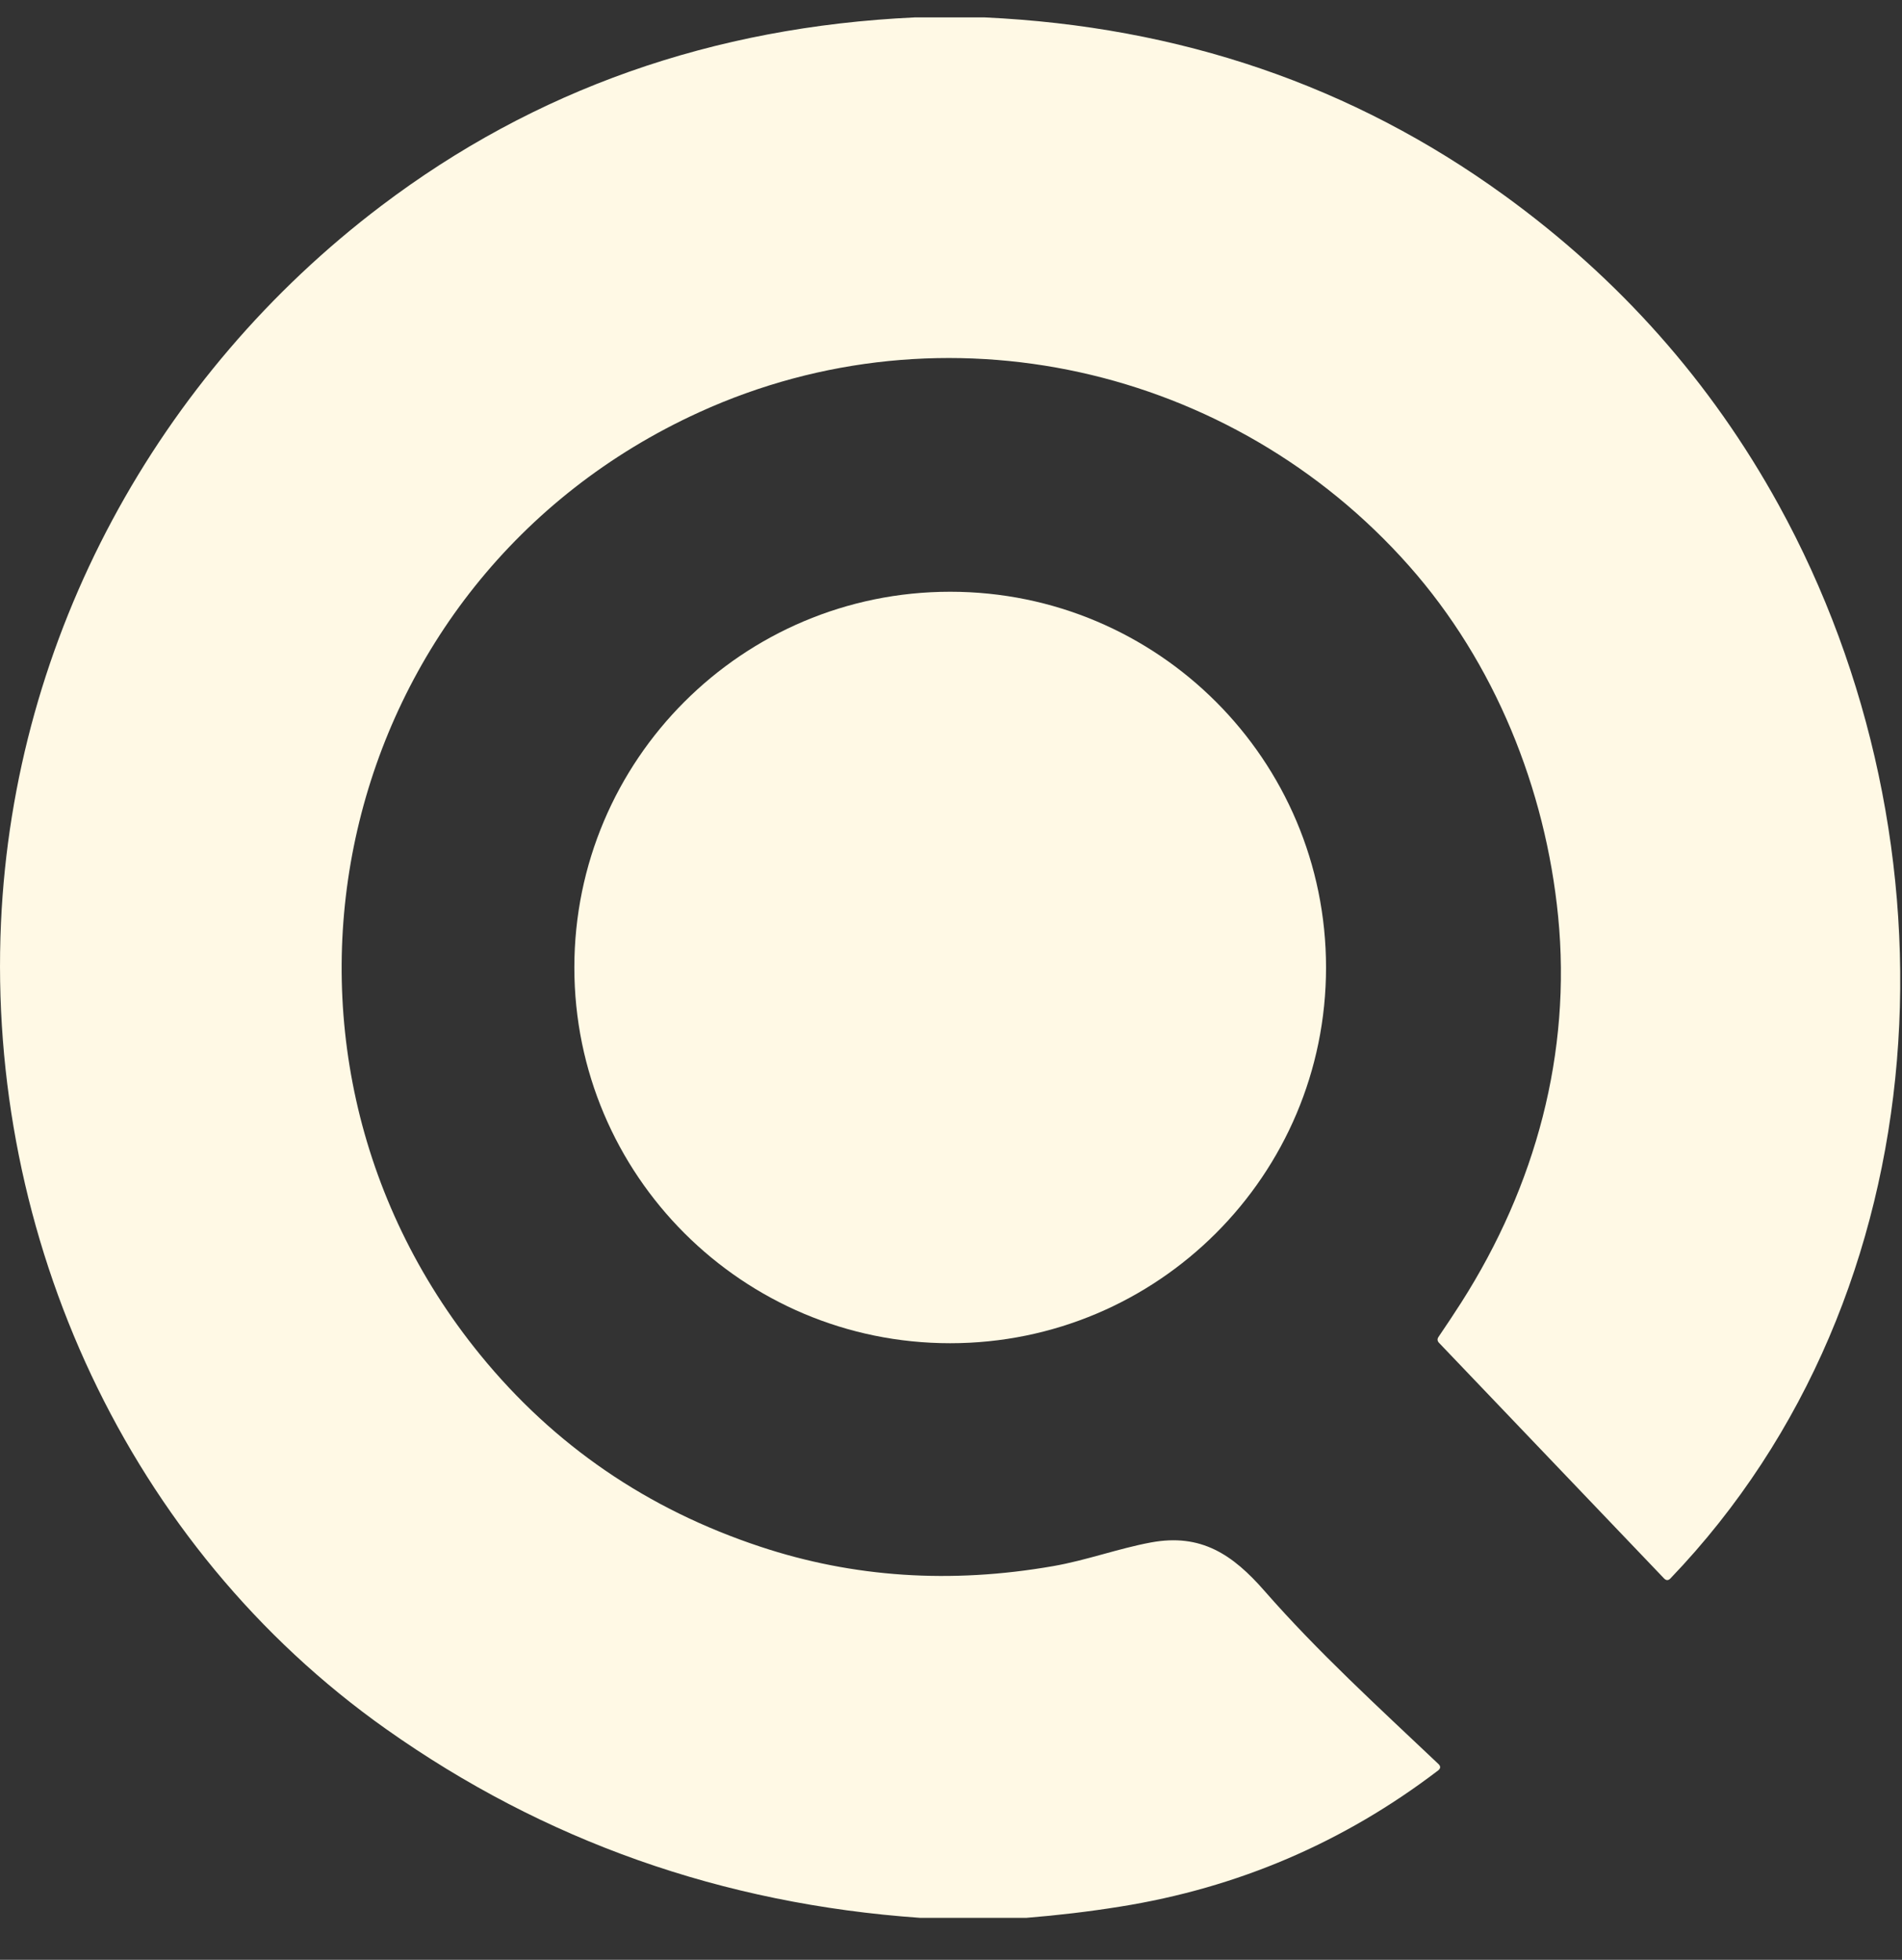
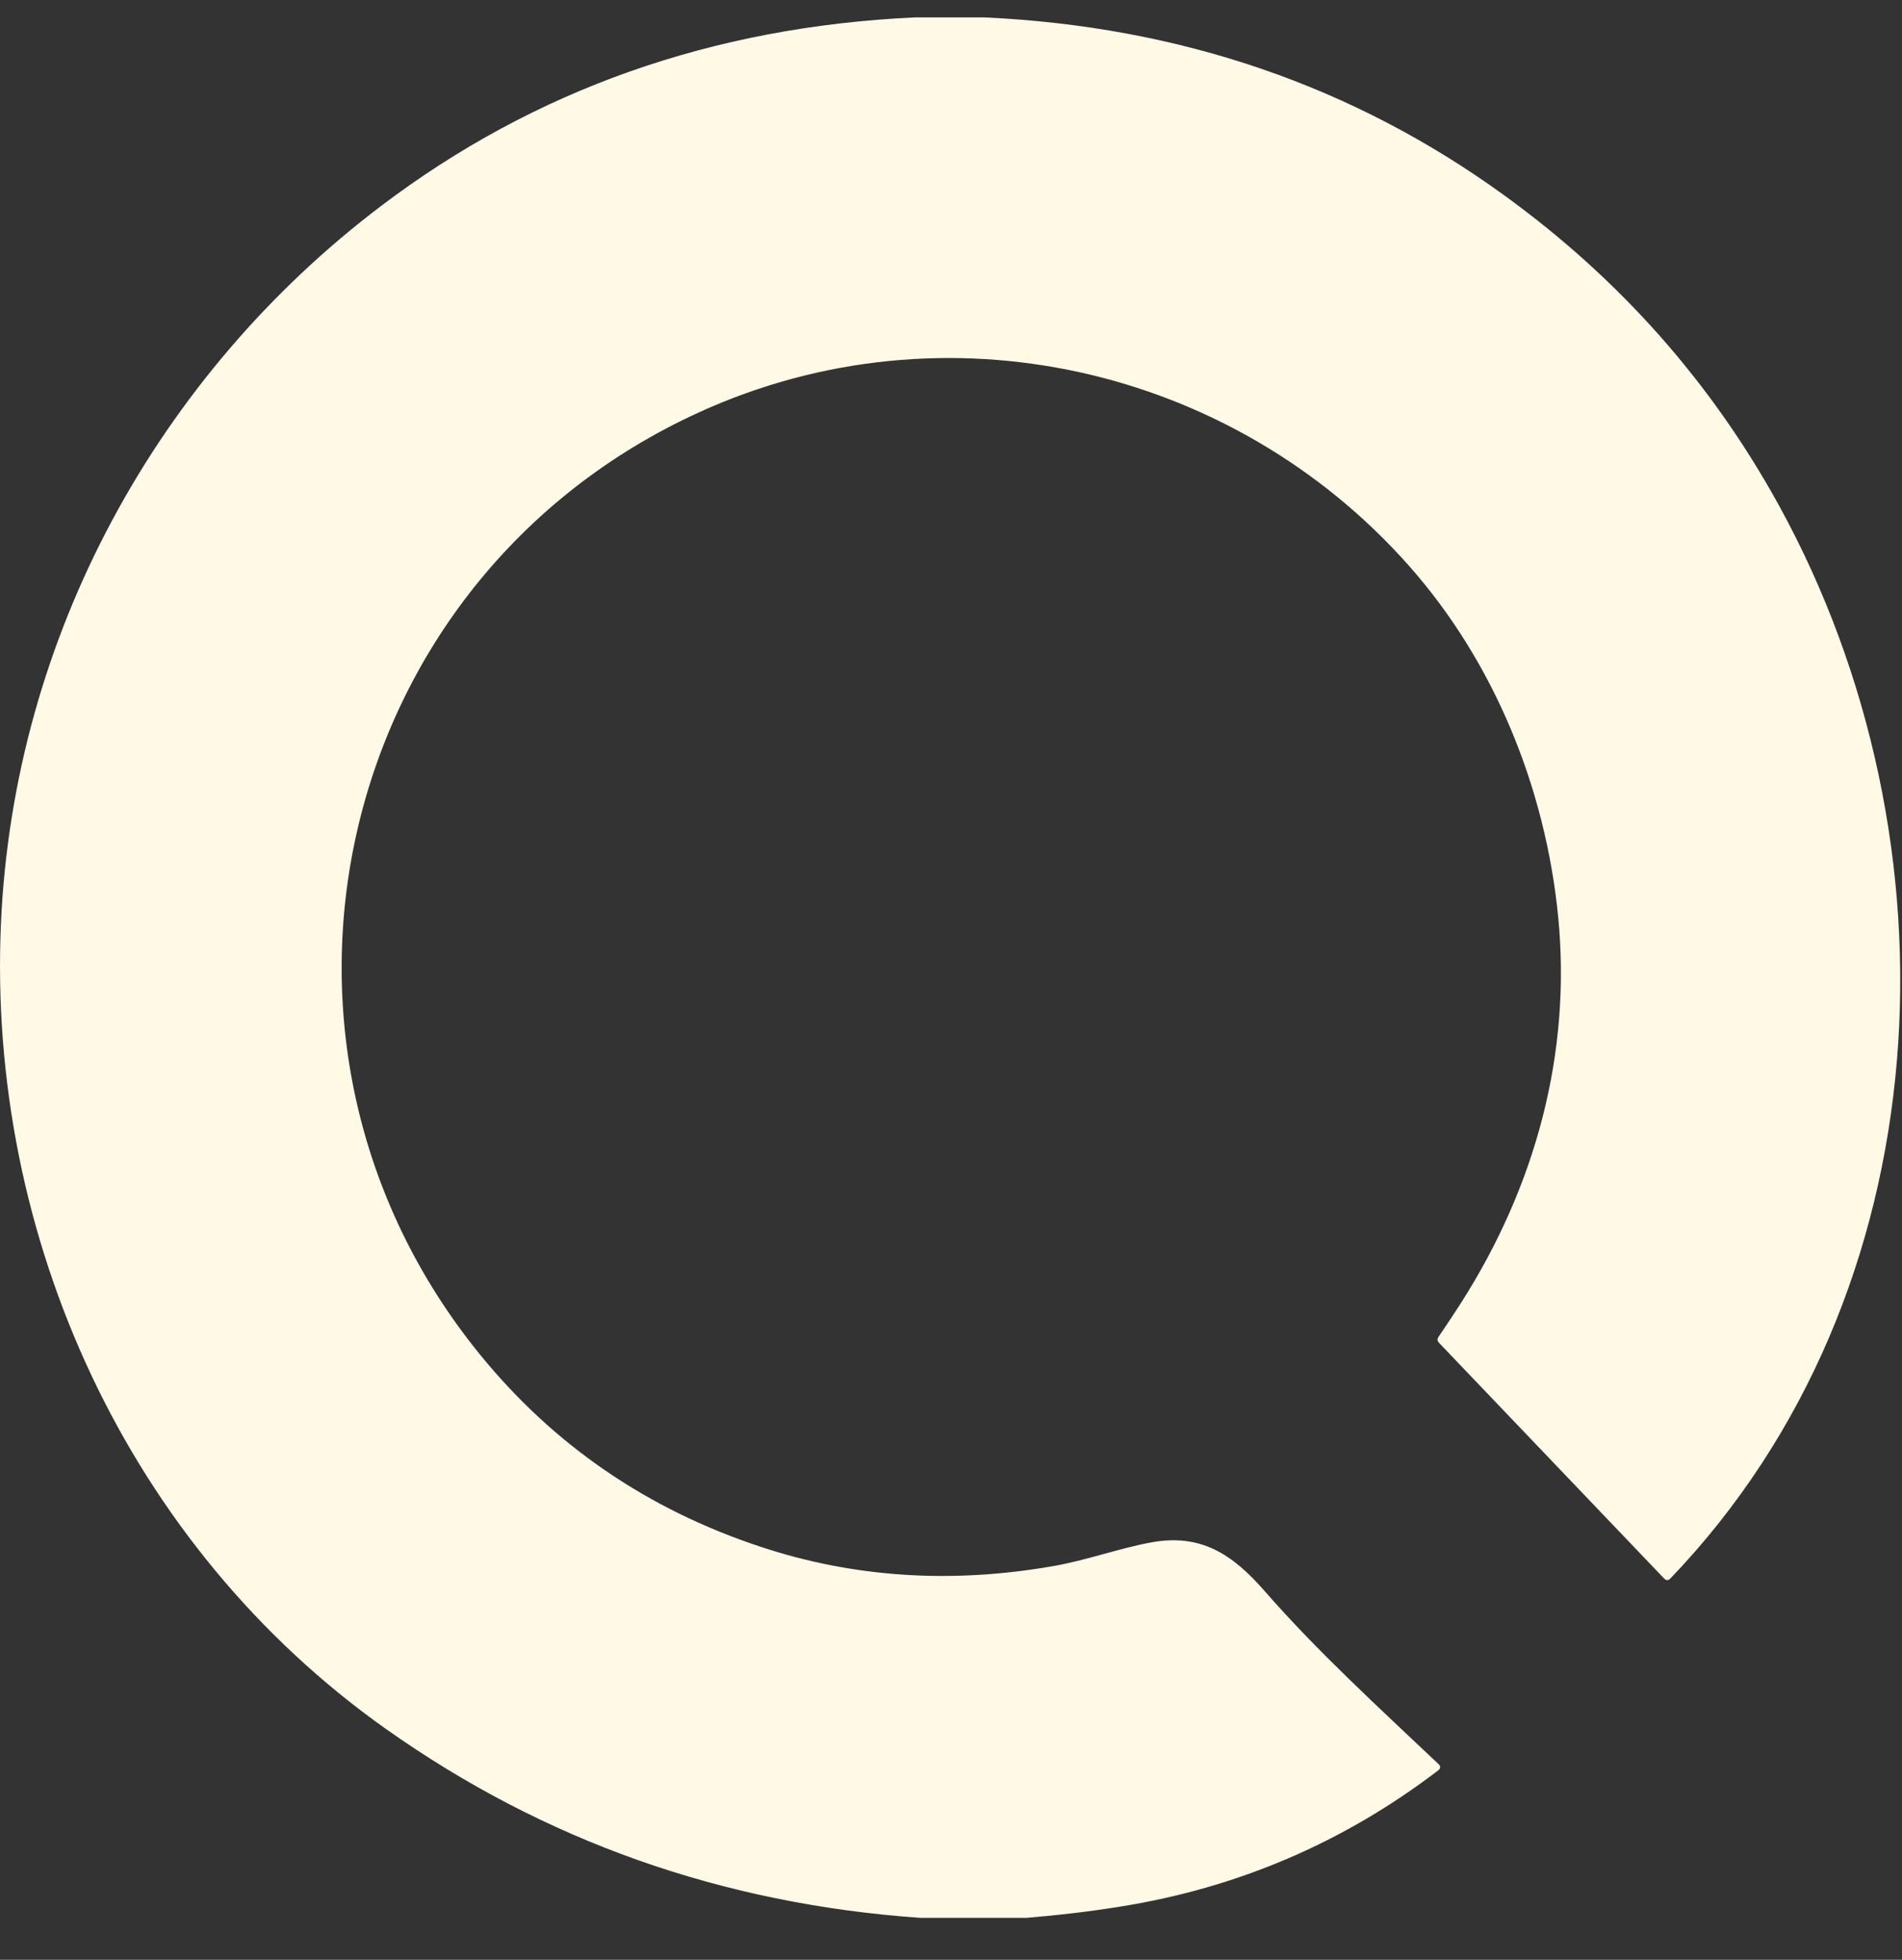
<svg xmlns="http://www.w3.org/2000/svg" width="33" height="34" viewBox="0 0 33 34" fill="none">
  <rect x="0" y="0" width="33" height="34" fill="#333333" stroke="none" />
  <g clip-path="url(#clip0_2905_944)">
    <path d="M15.871 0.302H17.083C20.47 0.459 23.473 1.487 26.091 3.383C28.098 4.836 29.687 6.628 30.861 8.761C34.076 14.601 33.74 22.421 28.983 27.383C28.946 27.422 28.908 27.422 28.871 27.383L24.967 23.296C24.937 23.264 24.934 23.23 24.958 23.194C25.096 22.992 25.227 22.793 25.353 22.597C26.646 20.569 27.267 18.267 27.034 15.9C26.815 13.681 25.934 11.497 24.447 9.817C21.382 6.355 16.386 5.212 12.131 7.152C5.779 10.049 3.936 18.114 8.334 23.507C9.613 25.075 11.231 26.183 13.189 26.832C14.802 27.368 16.497 27.48 18.272 27.17C18.849 27.07 19.404 26.864 19.971 26.759C20.838 26.599 21.387 26.968 21.939 27.6C22.873 28.667 23.915 29.616 24.956 30.602C24.999 30.642 24.997 30.68 24.95 30.716C23.312 31.966 21.472 32.753 19.43 33.078C18.893 33.164 18.352 33.228 17.806 33.272H15.965C12.533 33.031 9.444 31.939 6.699 29.997C2.216 26.826 -0.228 21.459 0.017 16.009C0.241 11.029 2.748 6.499 6.612 3.573C9.275 1.555 12.362 0.465 15.871 0.302Z" fill="#FFF9E5" />
-     <path d="M16.486 23.303C20.088 23.303 23.007 20.385 23.007 16.785C23.007 13.184 20.088 10.266 16.486 10.266C12.884 10.266 9.965 13.184 9.965 16.785C9.965 20.385 12.884 23.303 16.486 23.303Z" fill="#FFF9E5" />
  </g>
  <defs>
    <clipPath id="clip0_2905_944">
      <rect width="32.97" height="34" fill="white" />
    </clipPath>
  </defs>
</svg>